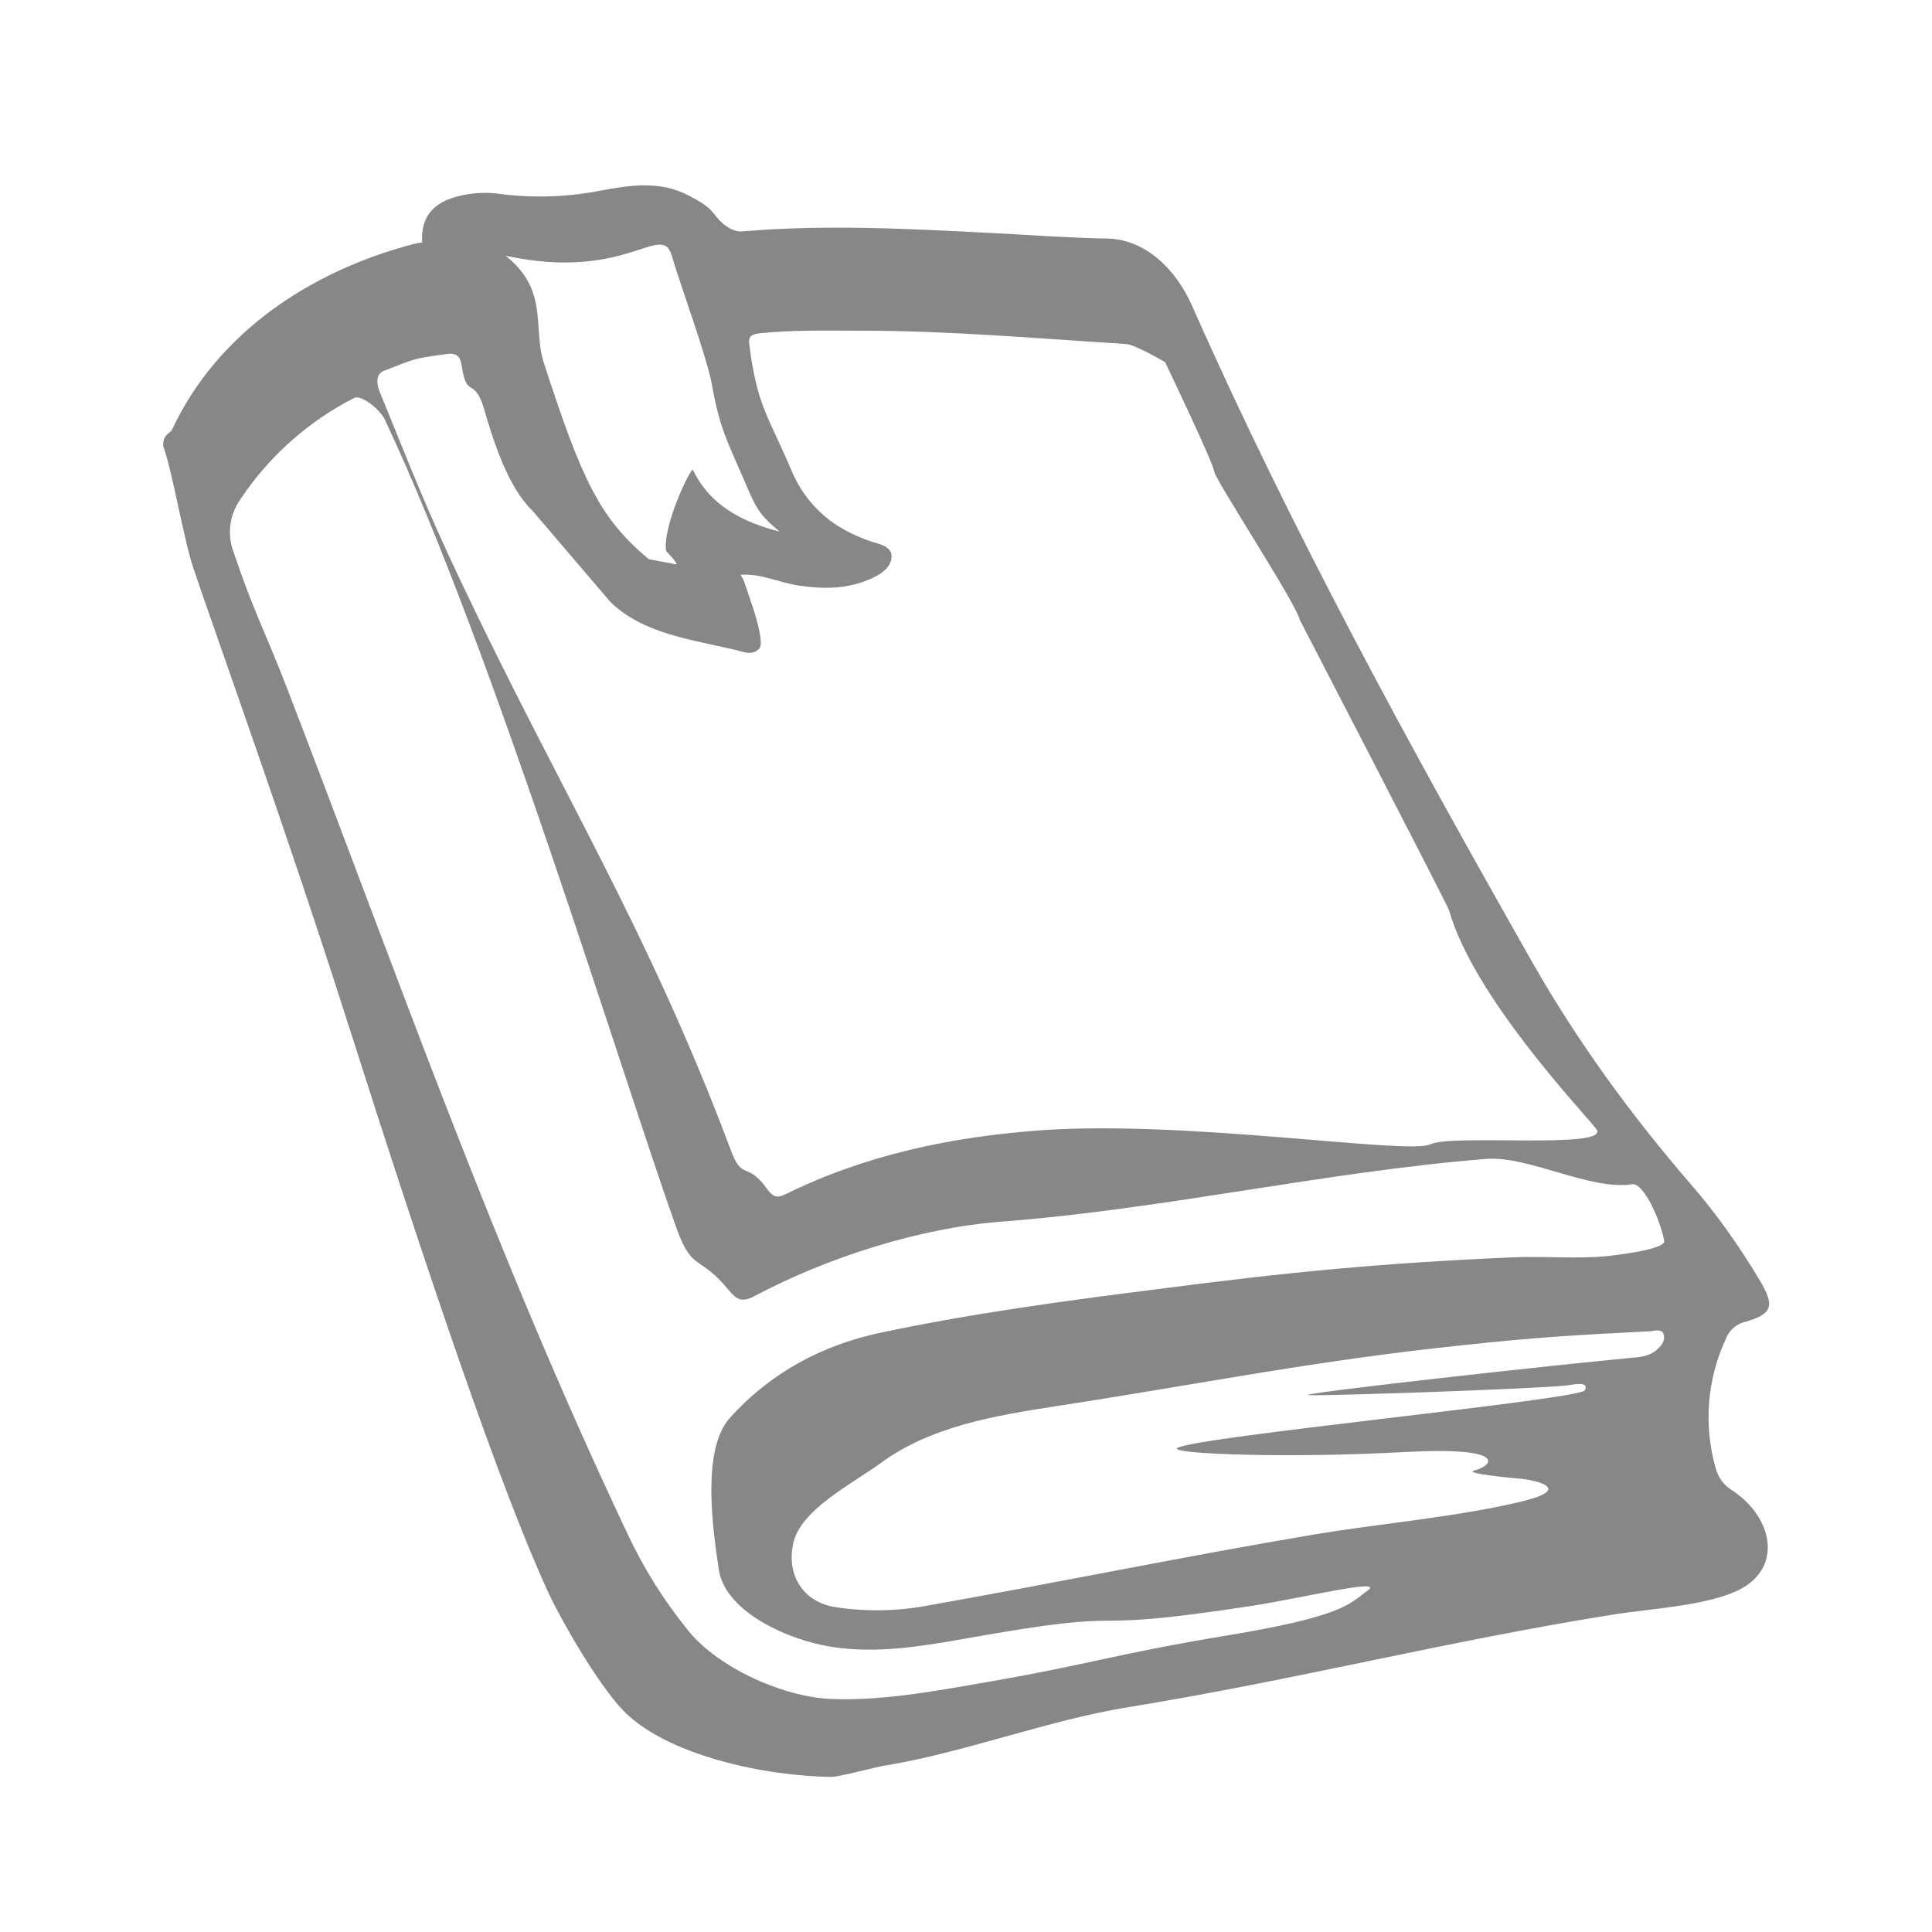
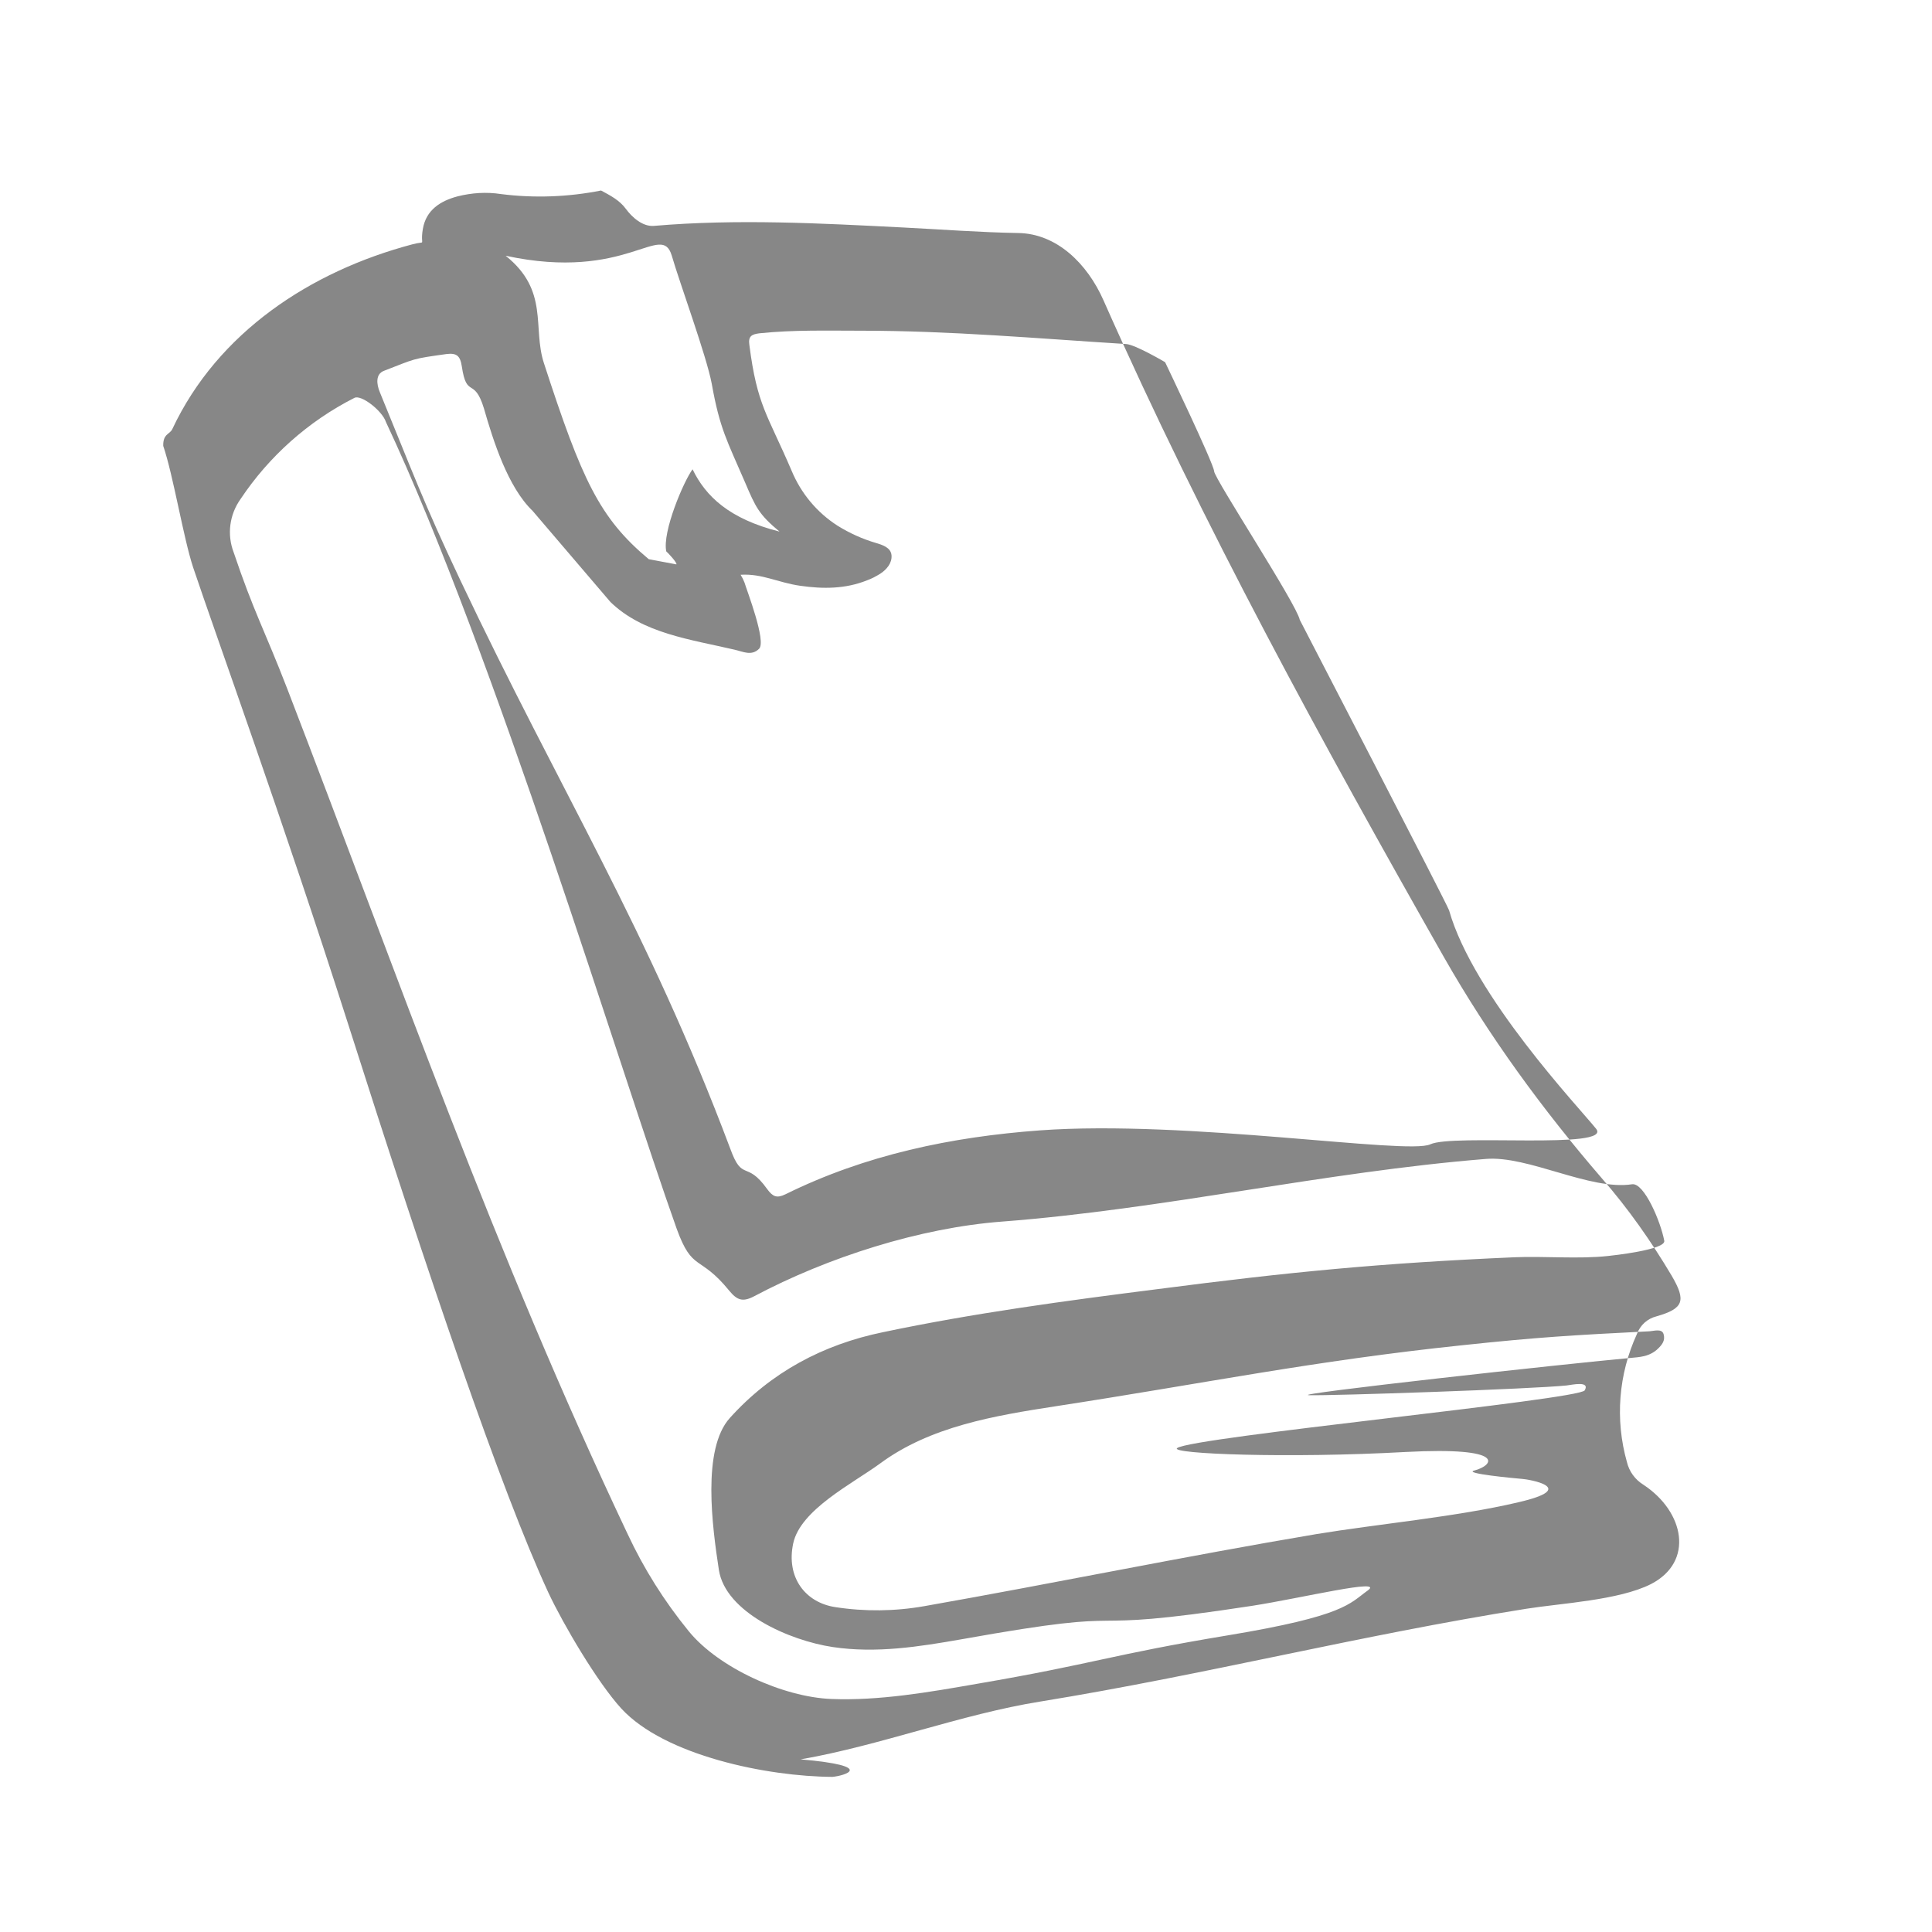
<svg xmlns="http://www.w3.org/2000/svg" id="Ebene_1" x="0px" y="0px" viewBox="0 0 595.3 595.3" style="enable-background:new 0 0 595.3 595.3;" xml:space="preserve">
  <style type="text/css"> .st0{fill:#878787;} </style>
-   <path class="st0" d="M256.5,547.5c-20-0.1-51.7-6.5-65.1-21.1c-7.3-8-17.8-25.8-22.4-35.6c-14.7-31.8-37-97.6-62-176.1 c-19.6-61.4-40.5-119-47.5-139.9c-3-9.1-6.1-28.3-9.2-37.4c-0.1-3.8,2-3.5,2.8-5.2c14-29.8,42.6-48.6,73.9-56.9 c4.8-1.3,2.3,1,3.3-4.8s5.4-8.6,10.7-10c4.4-1.1,8.9-1.4,13.4-0.7c10.3,1.3,20.7,0.9,30.8-1.1c9.2-1.7,18.4-3.1,27.3,1.7 c2.8,1.5,5.7,3,7.6,5.6s5.2,5.6,8.7,5.3c25.6-2.2,51.3-0.8,76.9,0.5c11.8,0.6,23.6,1.5,35.4,1.7s21.2,9.4,26.2,20.7 c30.8,69.6,67.4,136.3,104.9,202.4c13.9,24.4,30.4,47,48.7,68.2c8.1,9.3,15.2,19.4,21.5,30c4.5,7.7,3.7,10.1-4.7,12.5 c-2.8,0.7-5,2.7-6,5.4c-5.7,12.4-6.8,26.4-3.1,39.5c0.7,2.9,2.5,5.4,5.1,7c12.6,8.3,15.7,23.7,2.3,30.6c-9.9,5-27.7,5.9-38.4,7.6 c-51.6,8.2-98.2,20.2-149.8,28.6c-24.3,3.9-49.5,13.6-73.8,17.8C270.5,544.2,260,547.2,256.5,547.5z M199.9,172.3l8.5,1.6 c0.4-0.4-2.7-3.7-3.1-4c-1.3-6,5.4-21.7,8.1-25.3c4,8.3,11.3,15.3,26.8,19.2c-6.4-5.3-7.4-7.6-10.6-15.1c-5.6-13-7.8-16.5-10.3-30.5 c-1.6-8.5-9.9-31.1-12.3-39.4c-3.2-10.8-13.7,8.1-51.2,0c13.5,10.8,8.2,22.1,11.8,33.1C179.3,147.9,184.7,159.6,199.9,172.3z M446.5,280.5c-0.5-1.7-46-89.5-46-89.5c-1-4.9-26.3-43.5-26.4-45.8S359,111.6,359,111.6s-9.3-5.5-12.1-5.6 c-27.1-1.7-54.2-4.1-81.4-4.1c-10.5,0-21-0.3-31.5,0.8c-2.4,0.3-3.5,0.9-3.1,3.6c2.4,18.7,5.5,21.2,13,38.7c2.9,7,7.8,12.9,14.2,17 c3.7,2.3,7.7,4.1,11.8,5.3c2,0.6,4.6,1.4,4.8,3.8s-1.5,4.4-3.5,5.7c-1.3,0.8-2.6,1.5-4,2c-6.7,2.7-13.6,2.7-20.6,1.7 s-11.7-3.8-18.4-3.4c0.5,0.8,0.9,1.6,1.2,2.4c0.7,2.4,6.8,18.1,4.5,20.4s-4.9,0.9-7.5,0.3c-13.7-3.2-28.3-5-38.3-14.7l-24-28.1 c-7.6-7.3-12.1-21.5-15-31.6c-3-9.8-5.3-2.8-6.8-12.9c-0.5-3.3-1.6-4.2-4.8-3.8c-10.7,1.5-9.2,1.3-19.3,5.2c-2.4,1-2.3,3.9-1.1,6.7 c10.1,24.6,13.3,33.6,24.7,57.7c31.1,65.7,57.6,107.1,83.2,175.2c3.8,10.5,4.9,3.4,11.4,12.5c1.7,2.3,2.9,2.9,5.6,1.6 c24.7-12.2,51.2-17.7,78.4-19.7c45.2-3.3,113.3,7.6,120.3,4.3s56.3,1.7,51.1-4.8S454,306.9,446.5,280.5z M502.9,364.9 c-13,2-32-8.9-45.1-7.8c-49.6,4-99.3,15.5-149,19.3c-25.3,1.9-53.8,11-76.4,23c-3.6,1.9-5.3,1.2-7.7-1.7 c-9.2-11.3-11.3-5.6-16.2-19.1c-16.9-47.3-56.3-177.8-89.6-248.6c-1.1-3.4-7.6-8.5-9.7-7.4c-14.2,7.2-26.3,18-35.1,31.2 c-3.4,4.8-4.2,10.9-2.1,16.4c6.2,18.4,9.5,23.9,16.5,42c34.7,90.1,63.6,173.3,104.9,260.5c5,10.7,11.3,20.7,18.8,29.9 c9.2,11.3,29.1,20.3,43.9,20.9s30.2-2.1,45.1-4.7c36.2-6.2,40.9-8.9,77.1-14.9s37.5-9.8,43.1-13.8s-20.2,2.3-35.6,4.7 c-60,9.2-29.7-0.4-89.5,10.3c-13.1,2.3-26.3,4.4-39.7,2.4s-33.1-10.7-35.1-23.8s-5.3-37.2,3.4-46.8c12.7-14.1,28.7-22.6,47.1-26.4 c28-5.9,56.4-9.7,84.8-13.3c40.8-5.3,68.6-8,109.8-9.8c9-0.4,19.9,0.6,28.9-0.4c1-0.1,17.9-1.9,17.3-4.7 C511.7,376.4,506.6,364.4,502.9,364.9z M503.6,418.3c2.5-0.2,5-0.7,6.9-2.4c1.9-1.7,2.6-3,2.1-4.8s-2.9-1-4.3-0.9 c-23.6,1.2-34.2,1.8-57.7,4.3c-45.9,4.8-79.7,11.8-125.3,18.8c-18.8,2.9-38.7,6.2-54.2,17.7c-8.5,6.2-24.5,14.2-26.7,24.6 s3.7,18.2,13,19.6c9.1,1.4,18.3,1.3,27.4-0.3c40.3-7.1,80.4-15.4,120.8-22.2c18.8-3.1,43.1-5.3,62.2-9.8c19.1-4.4,3.1-7.1,1.3-7.2 c-2.4-0.2-18.5-1.7-14.8-2.6c5.8-1.5,10.7-7.4-21.3-5.7c-36,2-72.6,0.6-70.3-1.2c4.4-3.4,124-14.9,125.6-17.8c1.7-3-3.9-1.7-5.6-1.5 c-10.6,1.1-72.3,3.2-79.3,3C396.3,429.7,482.5,420.2,503.6,418.3z" />
+   <path class="st0" d="M256.5,547.5c-20-0.1-51.7-6.5-65.1-21.1c-7.3-8-17.8-25.8-22.4-35.6c-14.7-31.8-37-97.6-62-176.1 c-19.6-61.4-40.5-119-47.5-139.9c-3-9.1-6.1-28.3-9.2-37.4c-0.1-3.8,2-3.5,2.8-5.2c14-29.8,42.6-48.6,73.9-56.9 c4.8-1.3,2.3,1,3.3-4.8s5.4-8.6,10.7-10c4.4-1.1,8.9-1.4,13.4-0.7c10.3,1.3,20.7,0.9,30.8-1.1c2.8,1.5,5.7,3,7.6,5.6s5.2,5.6,8.7,5.3c25.6-2.2,51.3-0.8,76.9,0.5c11.8,0.6,23.6,1.5,35.4,1.7s21.2,9.4,26.2,20.7 c30.8,69.6,67.4,136.3,104.9,202.4c13.9,24.4,30.4,47,48.7,68.2c8.1,9.3,15.2,19.4,21.5,30c4.5,7.7,3.7,10.1-4.7,12.5 c-2.8,0.7-5,2.7-6,5.4c-5.7,12.4-6.8,26.4-3.1,39.5c0.7,2.9,2.5,5.4,5.1,7c12.6,8.3,15.7,23.7,2.3,30.6c-9.9,5-27.7,5.9-38.4,7.6 c-51.6,8.2-98.2,20.2-149.8,28.6c-24.3,3.9-49.5,13.6-73.8,17.8C270.5,544.2,260,547.2,256.5,547.5z M199.9,172.3l8.5,1.6 c0.4-0.4-2.7-3.7-3.1-4c-1.3-6,5.4-21.7,8.1-25.3c4,8.3,11.3,15.3,26.8,19.2c-6.4-5.3-7.4-7.6-10.6-15.1c-5.6-13-7.8-16.5-10.3-30.5 c-1.6-8.5-9.9-31.1-12.3-39.4c-3.2-10.8-13.7,8.1-51.2,0c13.5,10.8,8.2,22.1,11.8,33.1C179.3,147.9,184.7,159.6,199.9,172.3z M446.5,280.5c-0.5-1.7-46-89.5-46-89.5c-1-4.9-26.3-43.5-26.4-45.8S359,111.6,359,111.6s-9.3-5.5-12.1-5.6 c-27.1-1.7-54.2-4.1-81.4-4.1c-10.5,0-21-0.3-31.5,0.8c-2.4,0.3-3.5,0.9-3.1,3.6c2.4,18.7,5.5,21.2,13,38.7c2.9,7,7.8,12.9,14.2,17 c3.7,2.3,7.7,4.1,11.8,5.3c2,0.6,4.6,1.4,4.8,3.8s-1.5,4.4-3.5,5.7c-1.3,0.8-2.6,1.5-4,2c-6.7,2.7-13.6,2.7-20.6,1.7 s-11.7-3.8-18.4-3.4c0.5,0.8,0.9,1.6,1.2,2.4c0.7,2.4,6.8,18.1,4.5,20.4s-4.9,0.9-7.5,0.3c-13.7-3.2-28.3-5-38.3-14.7l-24-28.1 c-7.6-7.3-12.1-21.5-15-31.6c-3-9.8-5.3-2.8-6.8-12.9c-0.5-3.3-1.6-4.2-4.8-3.8c-10.7,1.5-9.2,1.3-19.3,5.2c-2.4,1-2.3,3.9-1.1,6.7 c10.1,24.6,13.3,33.6,24.7,57.7c31.1,65.7,57.6,107.1,83.2,175.2c3.8,10.5,4.9,3.4,11.4,12.5c1.7,2.3,2.9,2.9,5.6,1.6 c24.7-12.2,51.2-17.7,78.4-19.7c45.2-3.3,113.3,7.6,120.3,4.3s56.3,1.7,51.1-4.8S454,306.9,446.5,280.5z M502.9,364.9 c-13,2-32-8.9-45.1-7.8c-49.6,4-99.3,15.5-149,19.3c-25.3,1.9-53.8,11-76.4,23c-3.6,1.9-5.3,1.2-7.7-1.7 c-9.2-11.3-11.3-5.6-16.2-19.1c-16.9-47.3-56.3-177.8-89.6-248.6c-1.1-3.4-7.6-8.5-9.7-7.4c-14.2,7.2-26.3,18-35.1,31.2 c-3.4,4.8-4.2,10.9-2.1,16.4c6.2,18.4,9.5,23.9,16.5,42c34.7,90.1,63.6,173.3,104.9,260.5c5,10.7,11.3,20.7,18.8,29.9 c9.2,11.3,29.1,20.3,43.9,20.9s30.2-2.1,45.1-4.7c36.2-6.2,40.9-8.9,77.1-14.9s37.5-9.8,43.1-13.8s-20.2,2.3-35.6,4.7 c-60,9.2-29.7-0.4-89.5,10.3c-13.1,2.3-26.3,4.4-39.7,2.4s-33.1-10.7-35.1-23.8s-5.3-37.2,3.4-46.8c12.7-14.1,28.7-22.6,47.1-26.4 c28-5.9,56.4-9.7,84.8-13.3c40.8-5.3,68.6-8,109.8-9.8c9-0.4,19.9,0.6,28.9-0.4c1-0.1,17.9-1.9,17.3-4.7 C511.7,376.4,506.6,364.4,502.9,364.9z M503.6,418.3c2.5-0.2,5-0.7,6.9-2.4c1.9-1.7,2.6-3,2.1-4.8s-2.9-1-4.3-0.9 c-23.6,1.2-34.2,1.8-57.7,4.3c-45.9,4.8-79.7,11.8-125.3,18.8c-18.8,2.9-38.7,6.2-54.2,17.7c-8.5,6.2-24.5,14.2-26.7,24.6 s3.7,18.2,13,19.6c9.1,1.4,18.3,1.3,27.4-0.3c40.3-7.1,80.4-15.4,120.8-22.2c18.8-3.1,43.1-5.3,62.2-9.8c19.1-4.4,3.1-7.1,1.3-7.2 c-2.4-0.2-18.5-1.7-14.8-2.6c5.8-1.5,10.7-7.4-21.3-5.7c-36,2-72.6,0.6-70.3-1.2c4.4-3.4,124-14.9,125.6-17.8c1.7-3-3.9-1.7-5.6-1.5 c-10.6,1.1-72.3,3.2-79.3,3C396.3,429.7,482.5,420.2,503.6,418.3z" />
</svg>